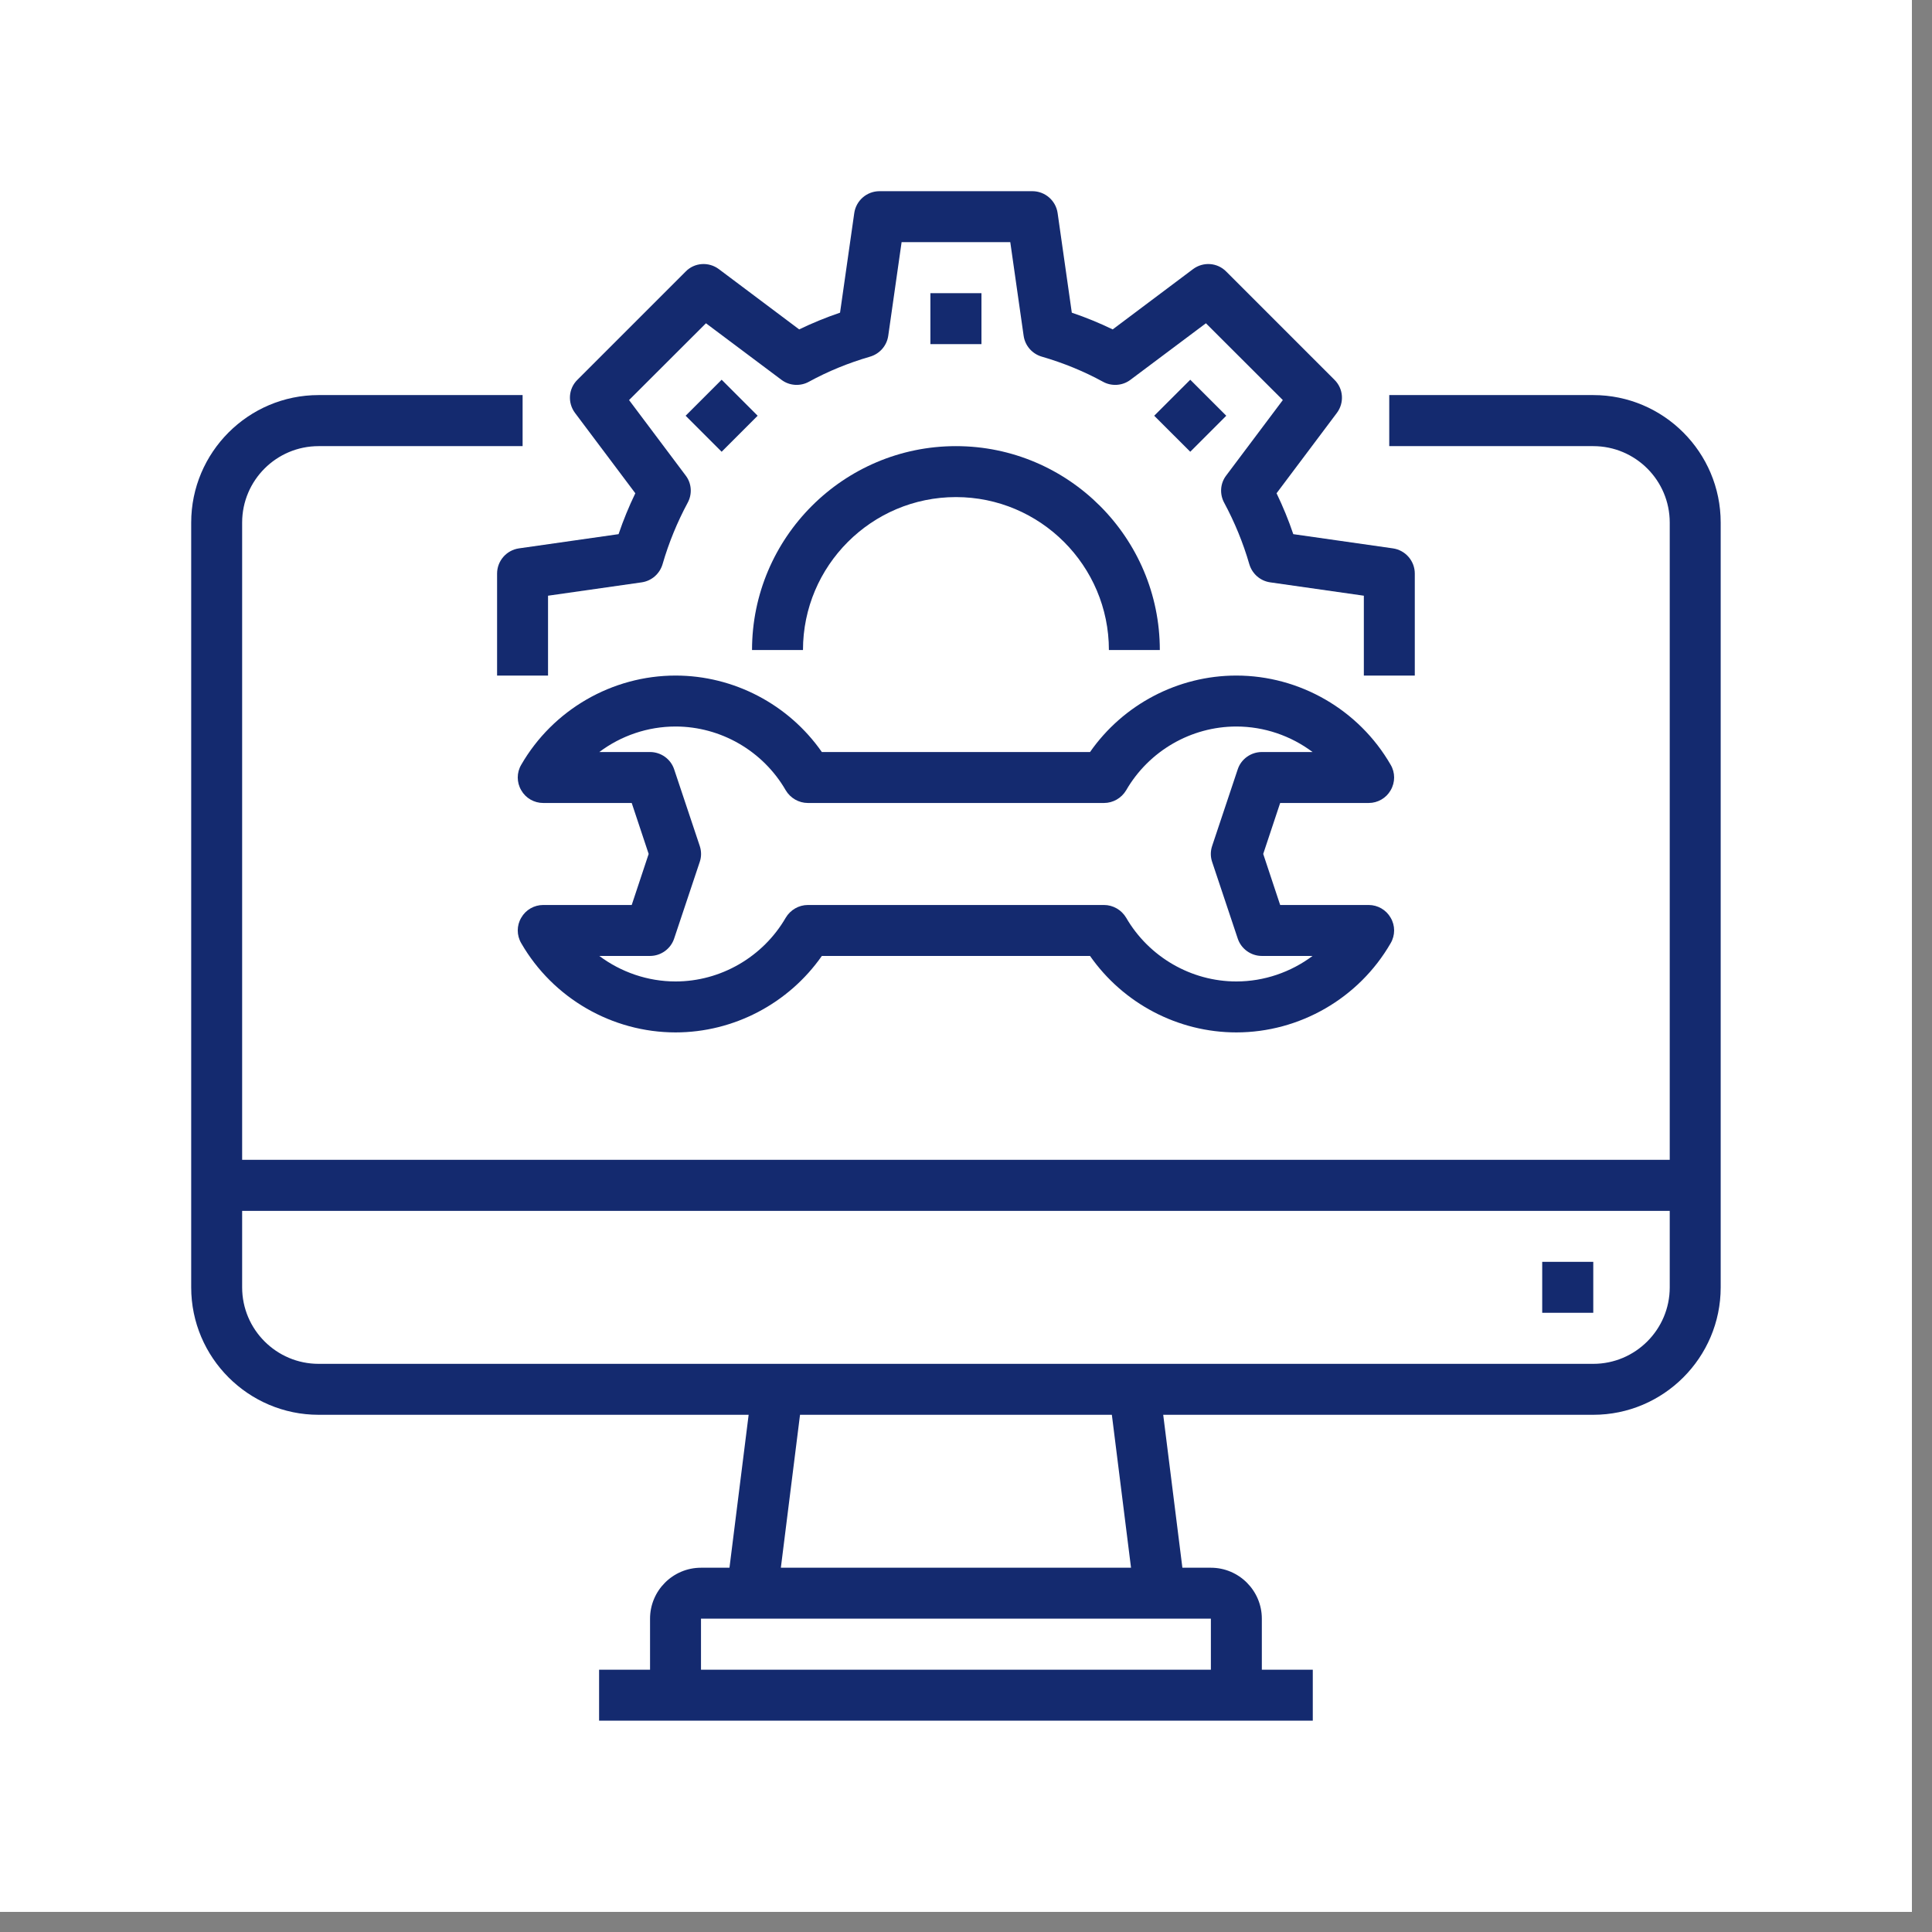
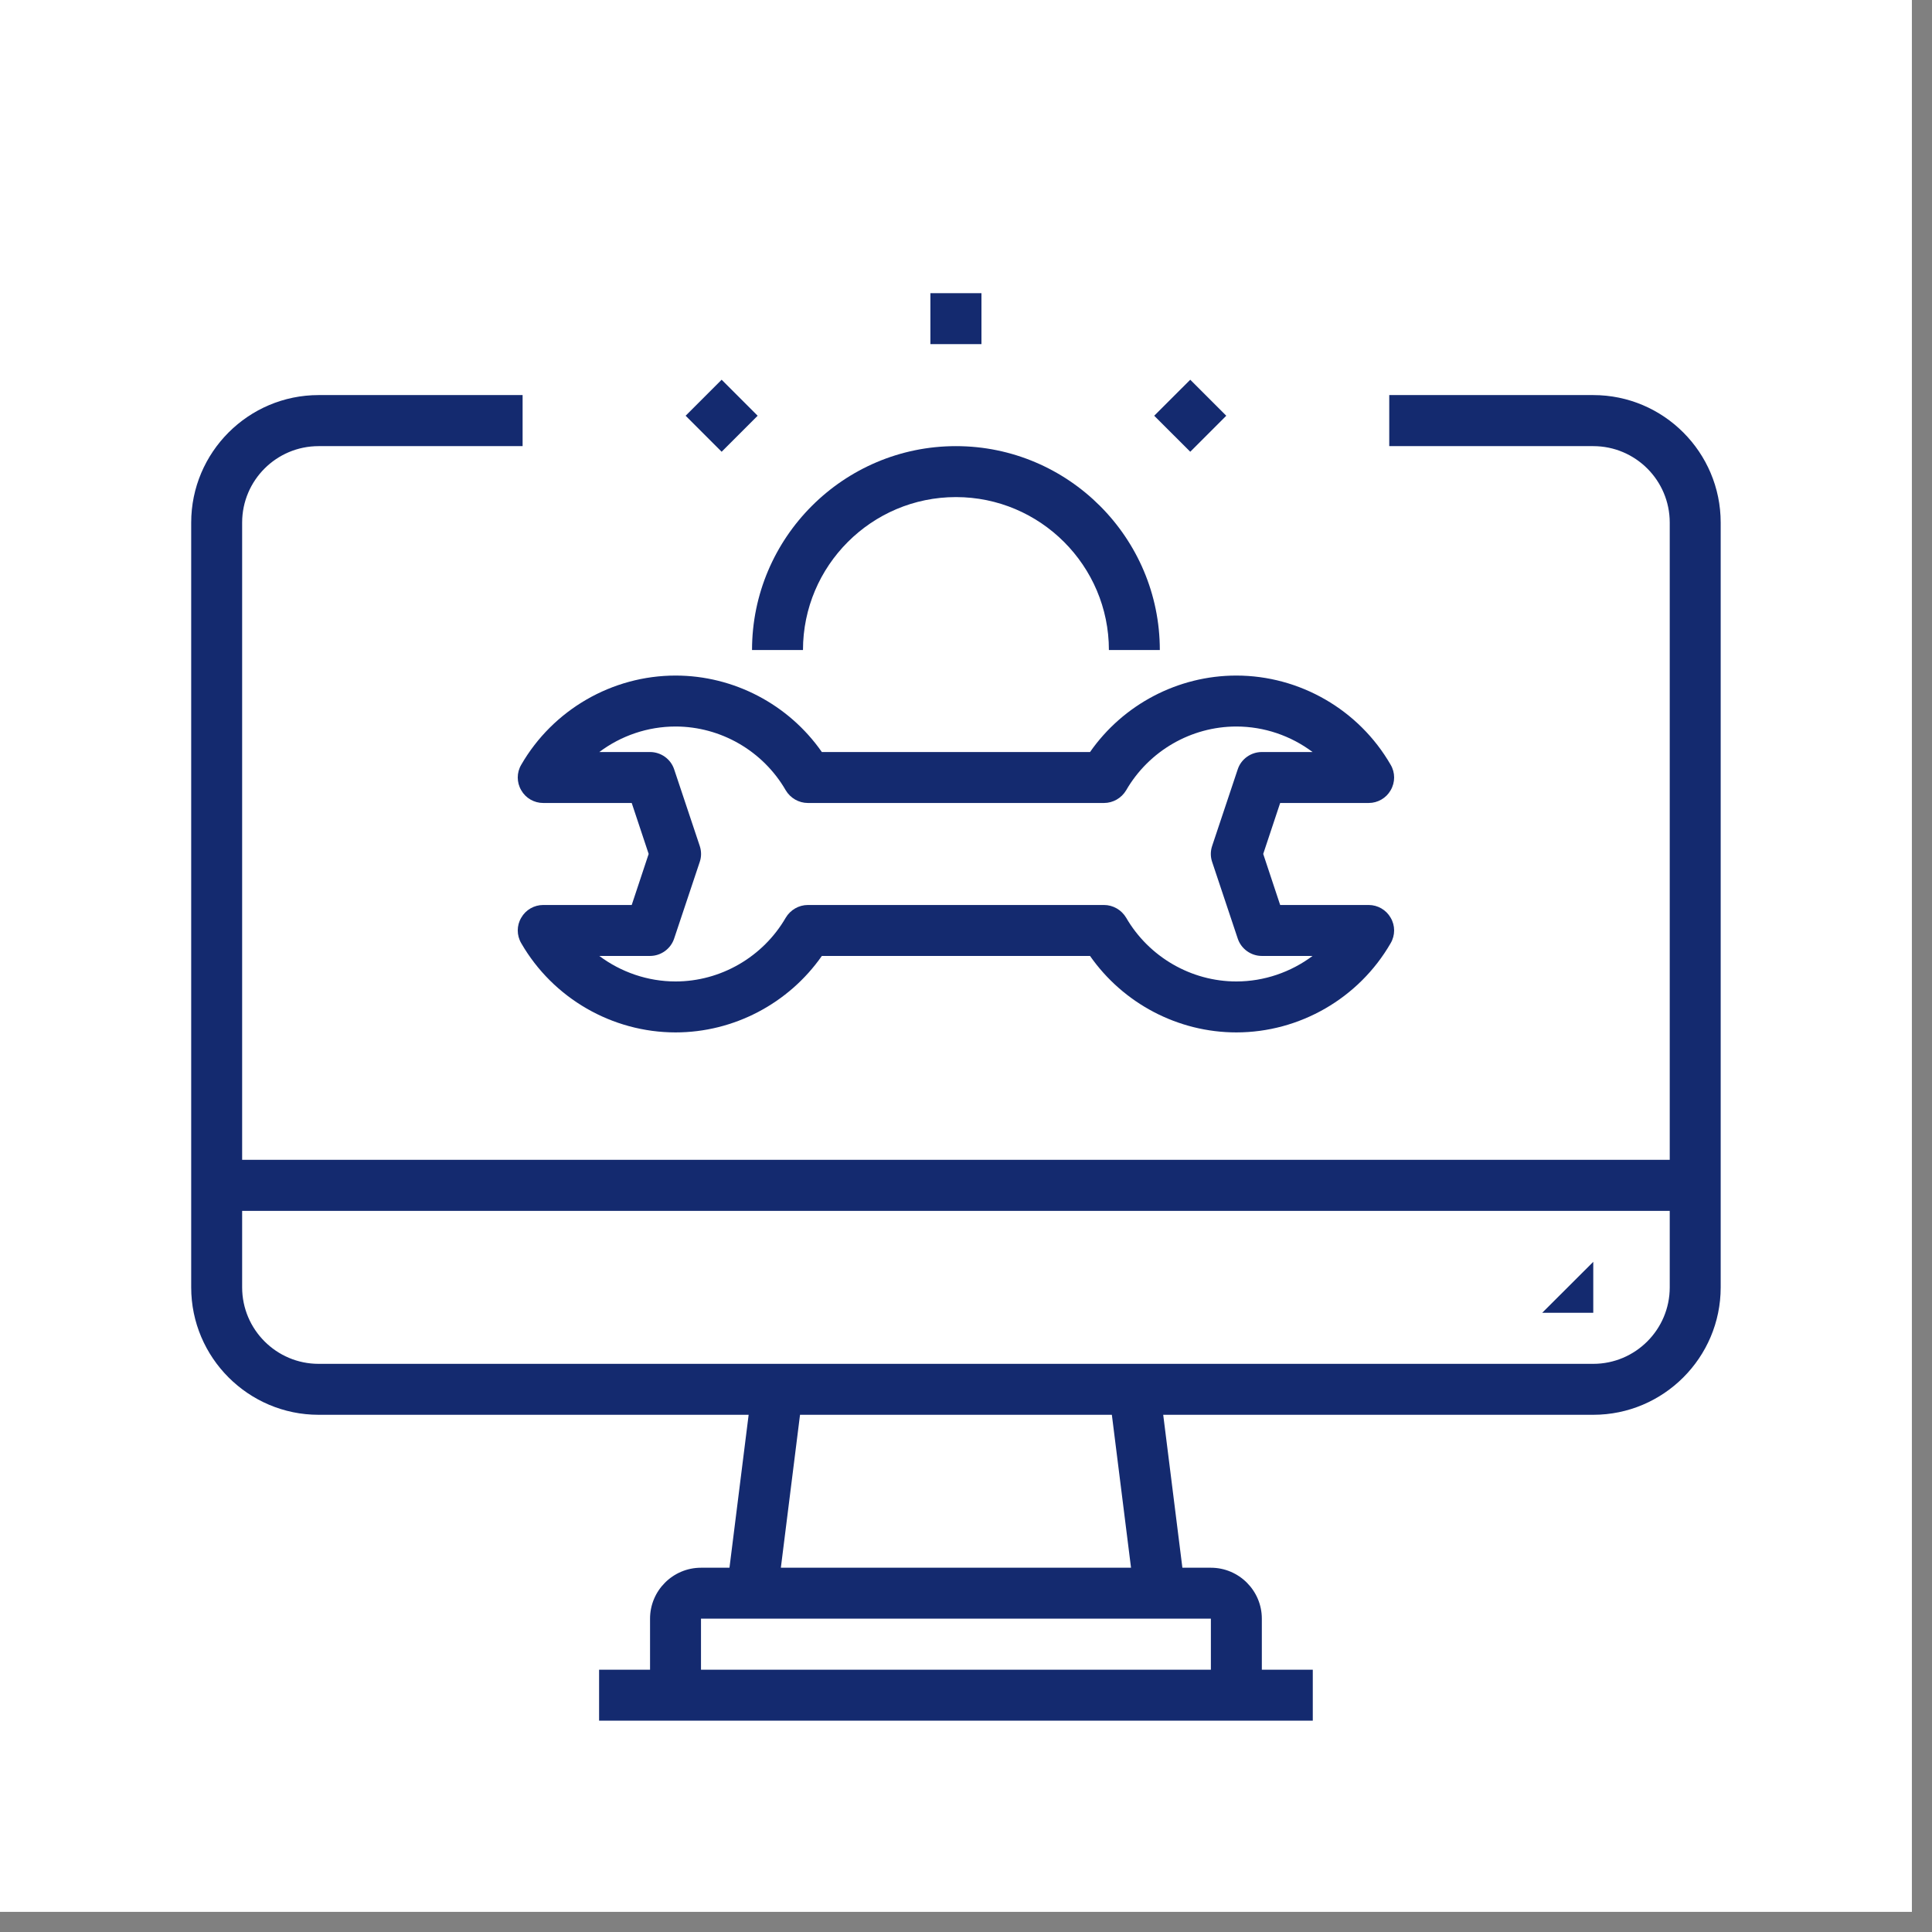
<svg xmlns="http://www.w3.org/2000/svg" width="95" zoomAndPan="magnify" viewBox="0 0 71.25 71.25" height="95" preserveAspectRatio="xMidYMid meet" version="1.0">
  <rect x="0" y="0" width="71.25" height="71.25" fill="#808080" stroke="none" />
  <defs>
    <clipPath id="04d30a8c52">
      <path d="M 0 0 L 70.508 0 L 70.508 70.508 L 0 70.508 Z M 0 0 " clip-rule="nonzero" />
    </clipPath>
    <clipPath id="6c5a775df1">
      <path d="M 7.051 14 L 63.457 14 L 63.457 63.457 L 7.051 63.457 Z M 7.051 14 " clip-rule="nonzero" />
    </clipPath>
    <clipPath id="2ff6d4f641">
-       <path d="M 18 7.051 L 53 7.051 L 53 25 L 18 25 Z M 18 7.051 " clip-rule="nonzero" />
-     </clipPath>
+       </clipPath>
  </defs>
  <g clip-path="url(#04d30a8c52)">
-     <path fill="#ffffff" d="M 0 0 L 70.508 0 L 70.508 70.508 L 0 70.508 Z M 0 0 " fill-opacity="1" fill-rule="nonzero" />
    <path fill="#ffffff" d="M 0 0 L 70.508 0 L 70.508 70.508 L 0 70.508 Z M 0 0 " fill-opacity="1" fill-rule="nonzero" />
  </g>
  <g clip-path="url(#6c5a775df1)">
    <path fill="#142a6f" d="M 58.758 50.297 L 11.75 50.297 C 10.195 50.297 8.93 49.031 8.93 47.477 L 8.93 44.656 L 61.578 44.656 L 61.578 47.477 C 61.578 49.031 60.312 50.297 58.758 50.297 Z M 41.711 57.816 L 28.797 57.816 L 29.504 52.176 L 41.004 52.176 Z M 44.656 61.578 L 25.852 61.578 L 25.852 59.695 L 44.656 59.695 Z M 58.758 14.57 L 51.234 14.57 L 51.234 16.453 L 58.758 16.453 C 60.312 16.453 61.578 17.715 61.578 19.273 L 61.578 42.773 L 8.93 42.773 L 8.93 19.273 C 8.93 17.715 10.195 16.453 11.75 16.453 L 19.273 16.453 L 19.273 14.57 L 11.75 14.57 C 9.16 14.57 7.051 16.68 7.051 19.273 L 7.051 47.477 C 7.051 50.066 9.16 52.176 11.75 52.176 L 27.609 52.176 L 26.902 57.816 L 25.852 57.816 C 24.816 57.816 23.973 58.66 23.973 59.695 L 23.973 61.578 L 22.094 61.578 L 22.094 63.457 L 48.414 63.457 L 48.414 61.578 L 46.535 61.578 L 46.535 59.695 C 46.535 58.66 45.691 57.816 44.656 57.816 L 43.605 57.816 L 42.898 52.176 L 58.758 52.176 C 61.348 52.176 63.457 50.066 63.457 47.477 L 63.457 19.273 C 63.457 16.68 61.348 14.57 58.758 14.57 " fill-opacity="1" fill-rule="nonzero" />
  </g>
-   <path fill="#142a6f" d="M 56.875 48.414 L 58.758 48.414 L 58.758 46.535 L 56.875 46.535 L 56.875 48.414 " fill-opacity="1" fill-rule="nonzero" />
+   <path fill="#142a6f" d="M 56.875 48.414 L 58.758 48.414 L 58.758 46.535 L 56.875 48.414 " fill-opacity="1" fill-rule="nonzero" />
  <path fill="#142a6f" d="M 44.703 31.789 L 45.645 34.609 C 45.77 34.992 46.133 35.254 46.535 35.254 L 48.406 35.254 C 47.605 35.852 46.621 36.195 45.594 36.195 C 43.93 36.195 42.371 35.293 41.531 33.844 C 41.359 33.555 41.047 33.375 40.715 33.375 L 29.793 33.375 C 29.461 33.375 29.148 33.555 28.977 33.844 C 28.137 35.293 26.578 36.195 24.914 36.195 C 23.887 36.195 22.902 35.852 22.102 35.254 L 23.973 35.254 C 24.375 35.254 24.738 34.992 24.863 34.609 L 25.805 31.789 C 25.871 31.598 25.871 31.391 25.805 31.195 L 24.863 28.375 C 24.738 27.992 24.375 27.734 23.973 27.734 L 22.102 27.734 C 22.902 27.133 23.887 26.793 24.914 26.793 C 26.578 26.793 28.137 27.691 28.977 29.145 C 29.148 29.434 29.461 29.613 29.793 29.613 L 40.715 29.613 C 41.047 29.613 41.359 29.434 41.531 29.145 C 42.371 27.691 43.93 26.793 45.594 26.793 C 46.621 26.793 47.605 27.133 48.406 27.734 L 46.535 27.734 C 46.133 27.734 45.77 27.992 45.645 28.375 L 44.703 31.195 C 44.637 31.391 44.637 31.598 44.703 31.789 Z M 50.477 29.613 C 50.809 29.613 51.121 29.434 51.285 29.145 C 51.457 28.852 51.457 28.492 51.285 28.203 C 50.113 26.172 47.93 24.914 45.594 24.914 C 43.441 24.914 41.422 25.98 40.199 27.734 L 30.309 27.734 C 29.086 25.98 27.066 24.914 24.914 24.914 C 22.578 24.914 20.395 26.172 19.223 28.203 C 19.051 28.492 19.051 28.852 19.223 29.145 C 19.387 29.434 19.699 29.613 20.031 29.613 L 23.297 29.613 L 23.922 31.492 L 23.297 33.375 L 20.031 33.375 C 19.699 33.375 19.387 33.555 19.223 33.844 C 19.051 34.133 19.051 34.492 19.223 34.785 C 20.395 36.816 22.578 38.074 24.914 38.074 C 27.066 38.074 29.086 37.004 30.309 35.254 L 40.199 35.254 C 41.422 37.004 43.441 38.074 45.594 38.074 C 47.93 38.074 50.113 36.816 51.285 34.785 C 51.457 34.492 51.457 34.133 51.285 33.844 C 51.121 33.555 50.809 33.375 50.477 33.375 L 47.211 33.375 L 46.586 31.492 L 47.211 29.613 L 50.477 29.613 " fill-opacity="1" fill-rule="nonzero" />
  <g clip-path="url(#2ff6d4f641)">
    <path fill="#142a6f" d="M 23.43 18.191 C 23.195 18.676 22.988 19.18 22.812 19.699 L 19.141 20.223 C 18.676 20.289 18.332 20.688 18.332 21.152 L 18.332 24.914 L 20.211 24.914 L 20.211 21.969 L 23.66 21.477 C 24.027 21.426 24.328 21.164 24.434 20.809 C 24.664 20.012 24.98 19.25 25.355 18.551 C 25.535 18.23 25.512 17.832 25.289 17.539 L 23.199 14.754 L 26.035 11.922 L 28.82 14.008 C 29.113 14.23 29.516 14.254 29.832 14.078 C 30.531 13.695 31.293 13.383 32.09 13.152 C 32.445 13.047 32.707 12.746 32.758 12.379 L 33.25 8.93 L 37.258 8.93 L 37.75 12.379 C 37.801 12.746 38.062 13.047 38.418 13.152 C 39.215 13.383 39.977 13.695 40.676 14.078 C 40.992 14.254 41.395 14.23 41.688 14.008 L 44.473 11.922 L 47.309 14.754 L 45.219 17.539 C 44.996 17.832 44.973 18.23 45.152 18.551 C 45.527 19.25 45.844 20.012 46.074 20.809 C 46.18 21.164 46.48 21.426 46.848 21.477 L 50.297 21.969 L 50.297 24.914 L 52.176 24.914 L 52.176 21.152 C 52.176 20.688 51.832 20.289 51.367 20.223 L 47.695 19.699 C 47.52 19.18 47.312 18.676 47.078 18.191 L 49.301 15.23 C 49.582 14.855 49.547 14.332 49.211 14.004 L 45.223 10.016 C 44.895 9.68 44.371 9.645 43.996 9.926 L 41.035 12.148 C 40.551 11.914 40.047 11.707 39.527 11.531 L 39.004 7.859 C 38.938 7.395 38.539 7.051 38.074 7.051 L 32.434 7.051 C 31.969 7.051 31.57 7.395 31.504 7.859 L 30.98 11.531 C 30.461 11.707 29.957 11.914 29.473 12.148 L 26.512 9.926 C 26.137 9.645 25.609 9.68 25.285 10.016 L 21.297 14.004 C 20.961 14.332 20.926 14.855 21.207 15.23 L 23.43 18.191 " fill-opacity="1" fill-rule="nonzero" />
  </g>
  <path fill="#142a6f" d="M 36.195 10.812 L 34.312 10.812 L 34.312 12.691 L 36.195 12.691 L 36.195 10.812 " fill-opacity="1" fill-rule="nonzero" />
  <path fill="#142a6f" d="M 25.285 15.332 L 26.613 16.66 L 27.941 15.332 L 26.613 14.004 L 25.285 15.332 " fill-opacity="1" fill-rule="nonzero" />
  <path fill="#142a6f" d="M 45.223 15.332 L 43.895 14.004 L 42.566 15.332 L 43.895 16.66 L 45.223 15.332 " fill-opacity="1" fill-rule="nonzero" />
  <path fill="#142a6f" d="M 27.734 23.973 L 29.613 23.973 C 29.613 20.863 32.145 18.332 35.254 18.332 C 38.363 18.332 40.895 20.863 40.895 23.973 L 42.773 23.973 C 42.773 19.828 39.398 16.453 35.254 16.453 C 31.109 16.453 27.734 19.828 27.734 23.973 " fill-opacity="1" fill-rule="nonzero" />
</svg>